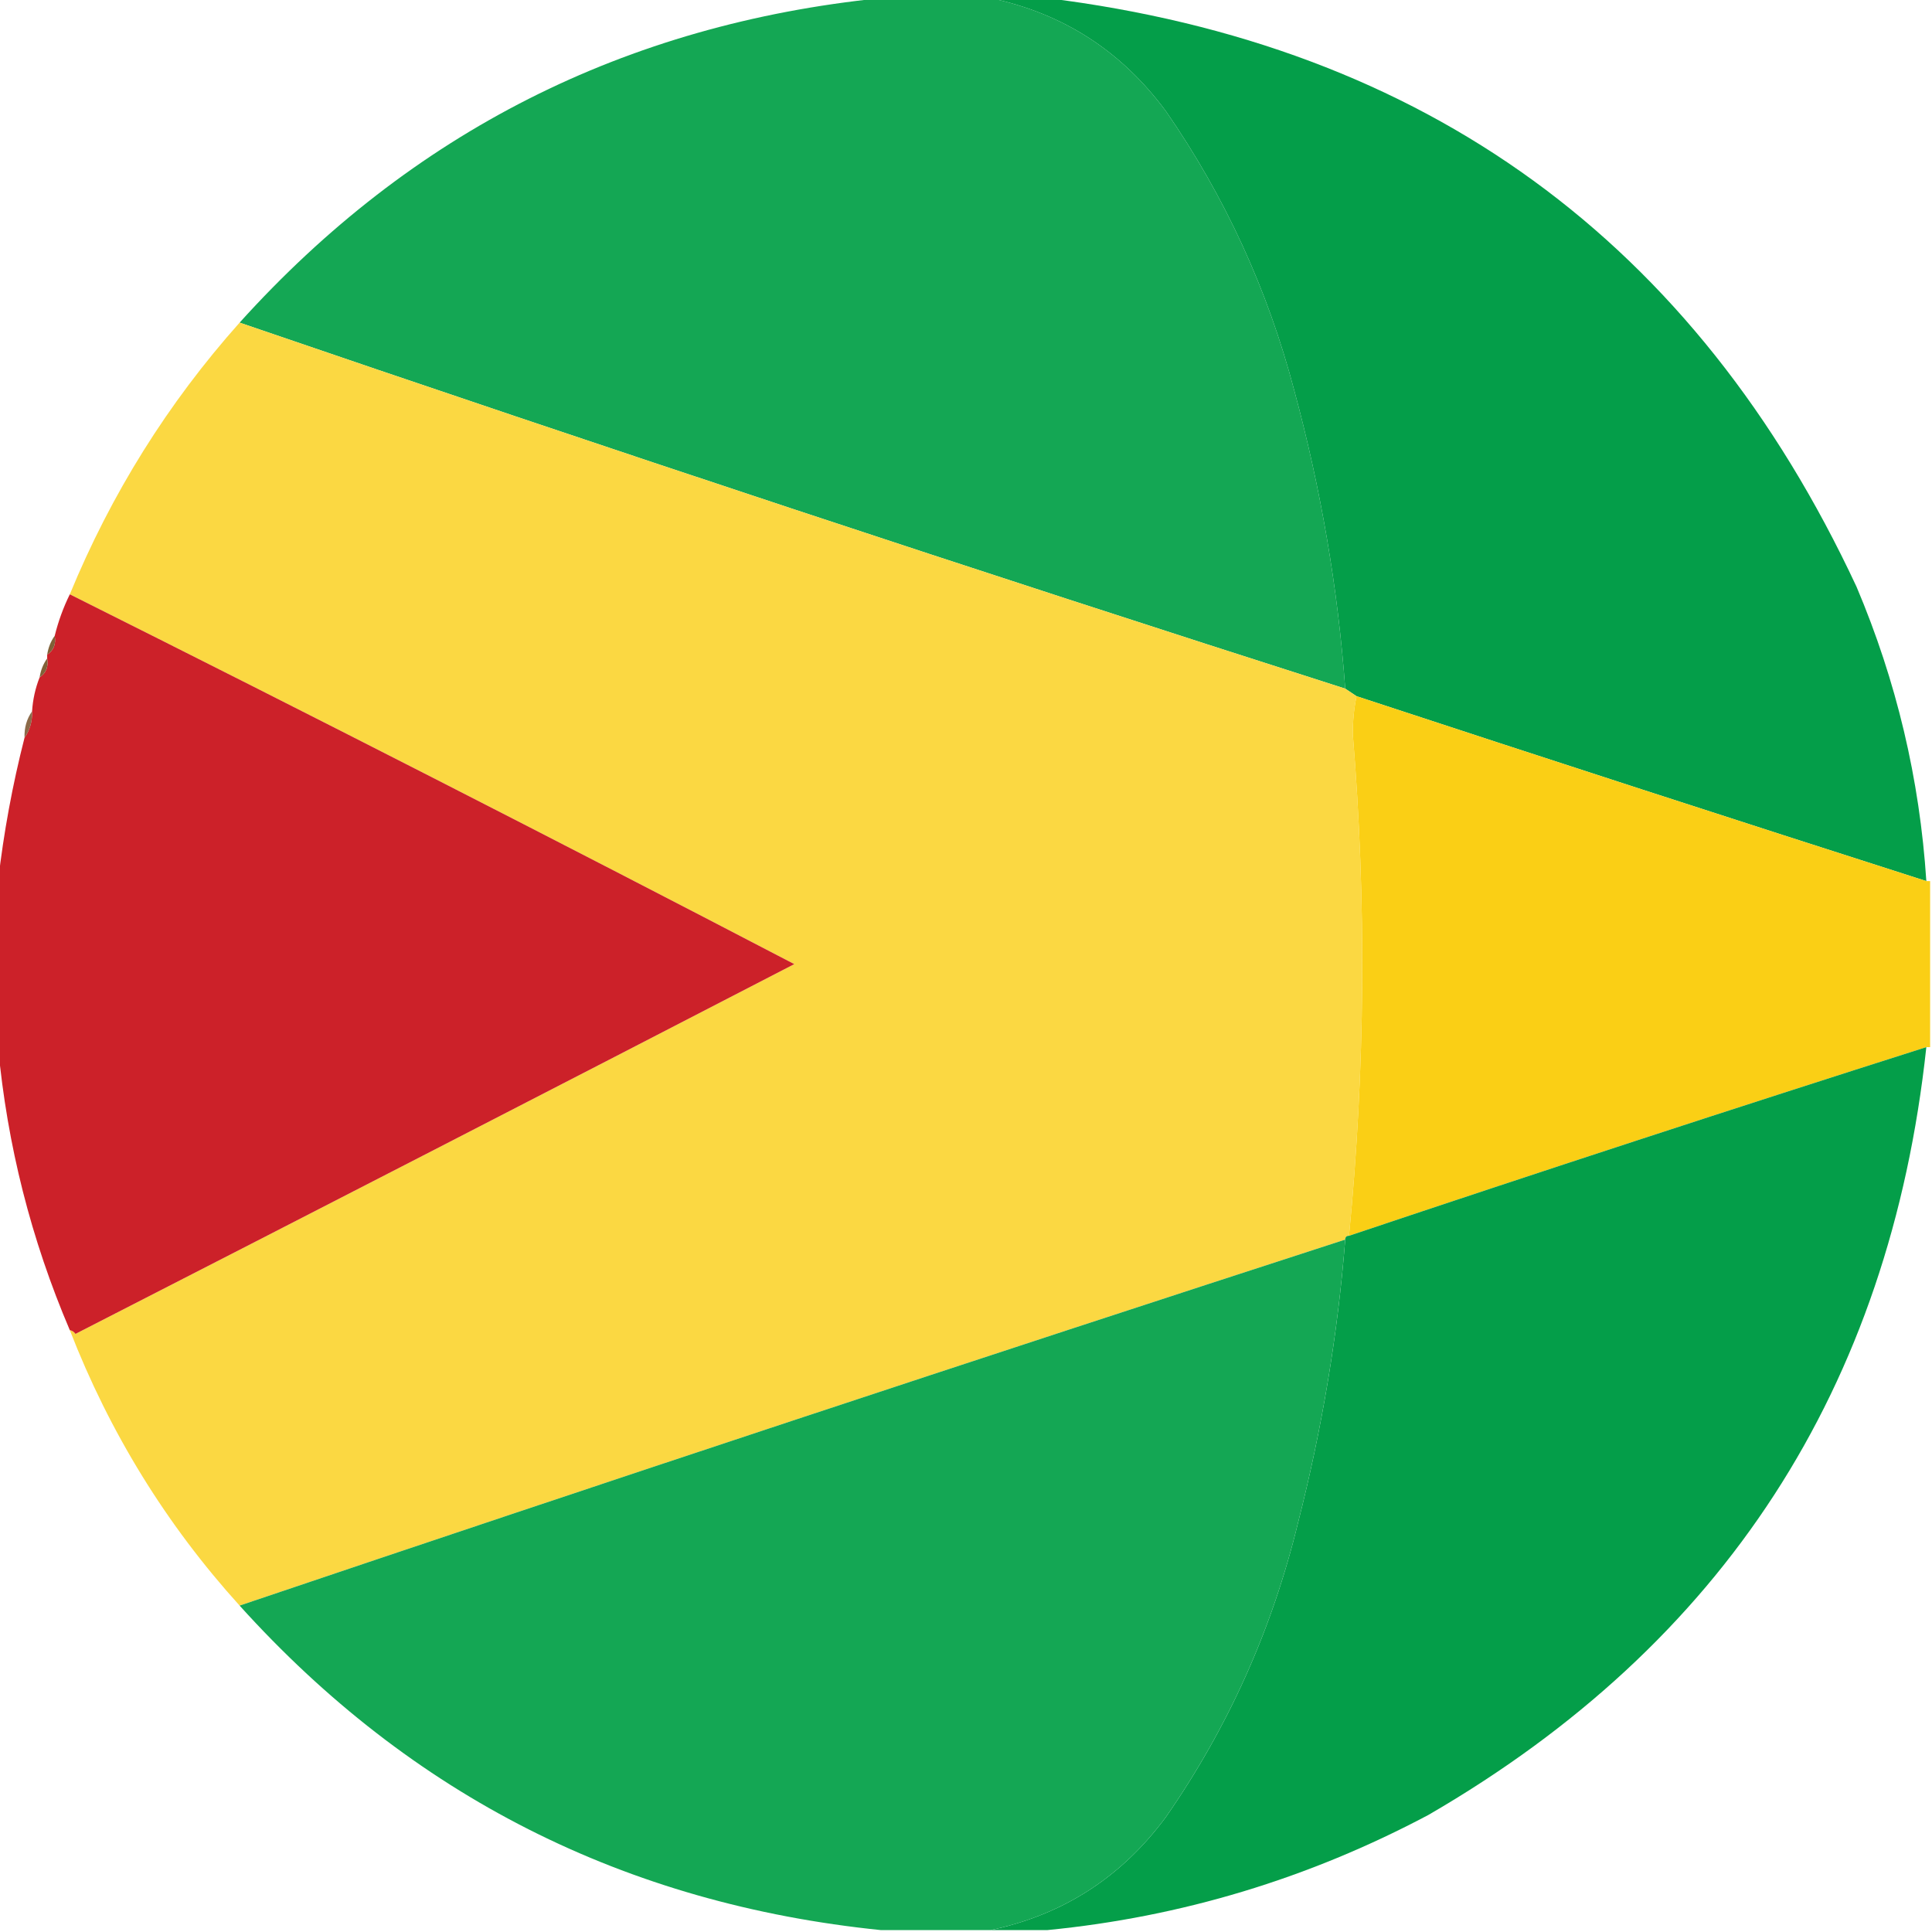
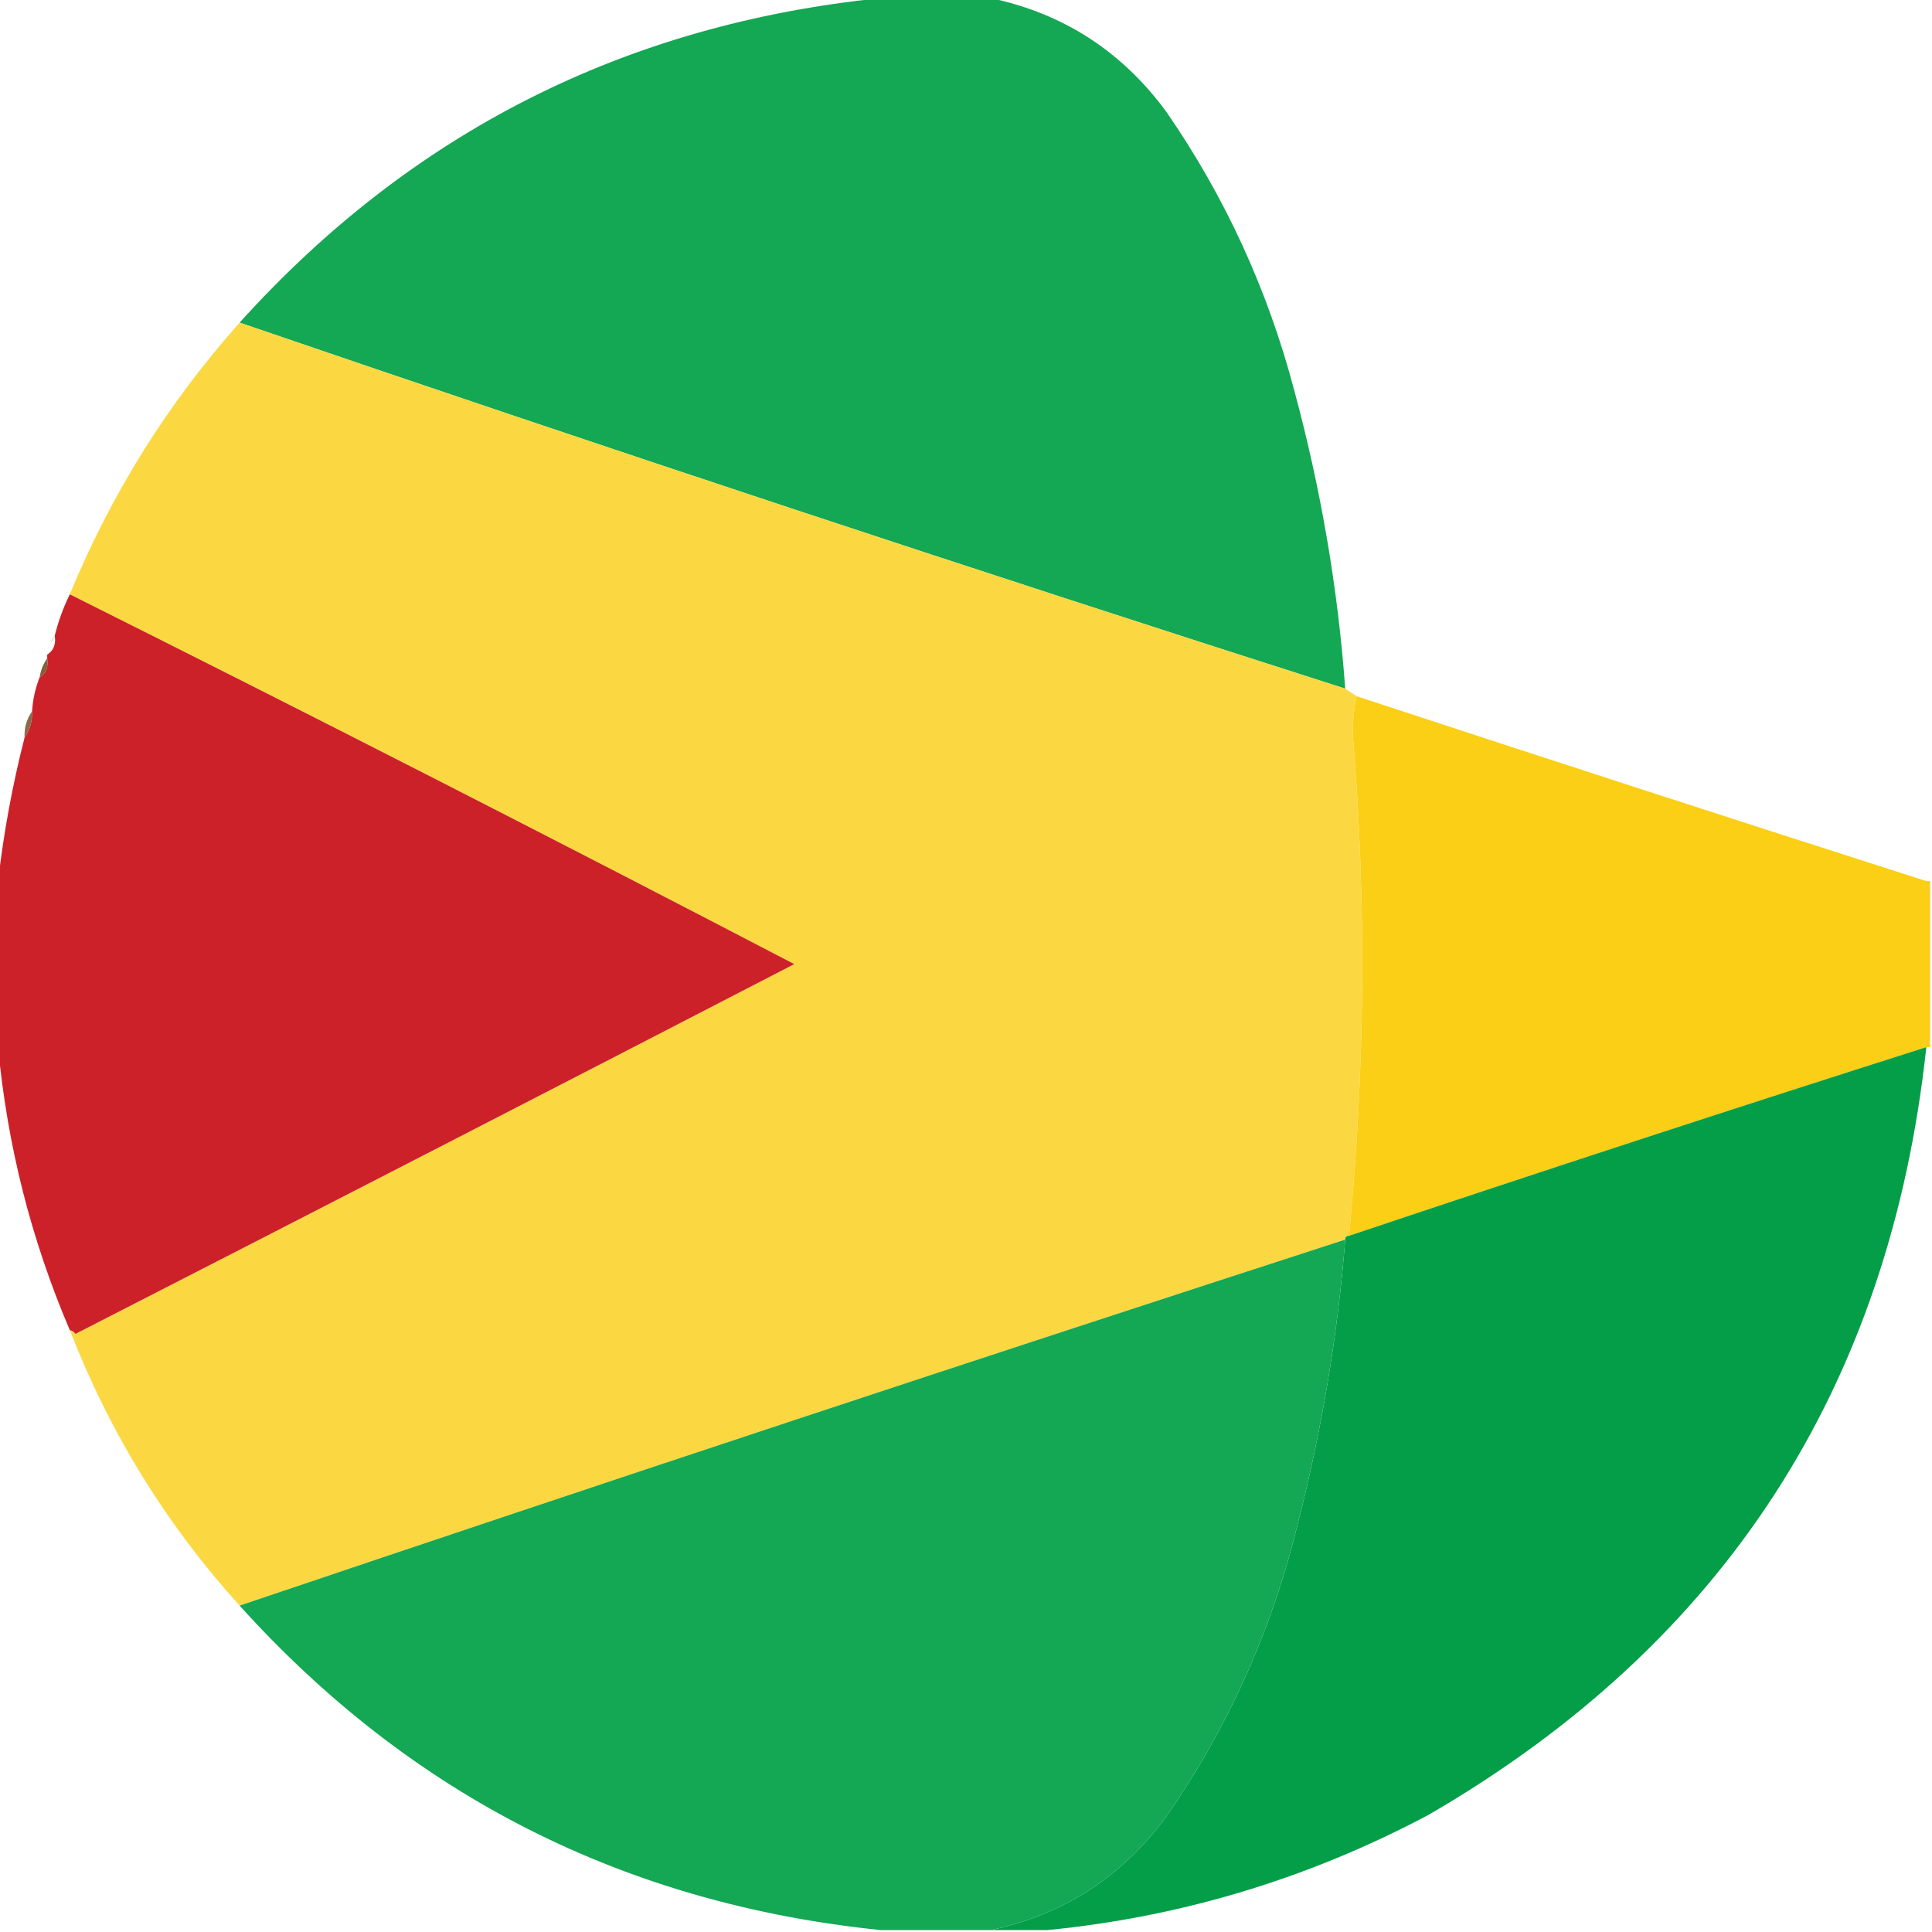
<svg xmlns="http://www.w3.org/2000/svg" version="1.1" width="512px" height="512px" style="shape-rendering:geometricPrecision; text-rendering:geometricPrecision; image-rendering:optimizeQuality; fill-rule:evenodd; clip-rule:evenodd">
  <g>
    <path style="opacity:0.996" fill="#14a754" d="M 233.5,-0.5 C 243.167,-0.5 252.833,-0.5 262.5,-0.5C 281.725,3.54 297.225,13.54 309,29.5C 324.619,52.08 335.953,76.746 343,103.5C 350.068,129.639 354.568,155.972 356.5,182.5C 258.431,151.144 160.765,118.81 63.5,85.5C 109.011,35.077 165.678,6.41 233.5,-0.5 Z" />
  </g>
  <g>
-     <path style="opacity:0.99" fill="#039d48" d="M 262.5,-0.5 C 267.5,-0.5 272.5,-0.5 277.5,-0.5C 377.807,11.984 449.307,63.984 492,155.5C 502.575,180.464 508.741,206.464 510.5,233.5C 460.105,217.368 409.771,201.035 359.5,184.5C 358.5,183.833 357.5,183.167 356.5,182.5C 354.568,155.972 350.068,129.639 343,103.5C 335.953,76.746 324.619,52.08 309,29.5C 297.225,13.54 281.725,3.54 262.5,-0.5 Z" />
-   </g>
+     </g>
  <g>
    <path style="opacity:0.999" fill="#fbd842" d="M 63.5,85.5 C 160.765,118.81 258.431,151.144 356.5,182.5C 357.5,183.167 358.5,183.833 359.5,184.5C 358.835,187.649 358.502,190.982 358.5,194.5C 362.148,238.856 361.815,283.189 357.5,327.5C 356.833,327.5 356.5,327.833 356.5,328.5C 258.539,360.265 160.873,392.598 63.5,425.5C 44.073,404.035 29.073,379.702 18.5,352.5C 19.117,352.611 19.617,352.944 20,353.5C 83.578,320.961 147.078,288.294 210.5,255.5C 146.759,222.296 82.759,189.63 18.5,157.5C 29.486,130.833 44.486,106.833 63.5,85.5 Z" />
  </g>
  <g>
    <path style="opacity:1" fill="#cc2129" d="M 18.5,157.5 C 82.759,189.63 146.759,222.296 210.5,255.5C 147.078,288.294 83.578,320.961 20,353.5C 19.617,352.944 19.117,352.611 18.5,352.5C 8.245,328.481 1.912,303.481 -0.5,277.5C -0.5,262.833 -0.5,248.167 -0.5,233.5C 0.969,220.684 3.303,208.018 6.5,195.5C 7.924,193.485 8.59,191.152 8.5,188.5C 8.7,185.37 9.366,182.37 10.5,179.5C 12.213,178.365 12.88,176.698 12.5,174.5C 12.5,174.167 12.5,173.833 12.5,173.5C 14.213,172.365 14.88,170.698 14.5,168.5C 15.441,164.675 16.774,161.009 18.5,157.5 Z" />
  </g>
  <g>
-     <path style="opacity:0.992" fill="#806037" d="M 14.5,168.5 C 14.88,170.698 14.213,172.365 12.5,173.5C 12.796,171.597 13.463,169.93 14.5,168.5 Z" />
+     <path style="opacity:0.992" fill="#806037" d="M 14.5,168.5 C 12.796,171.597 13.463,169.93 14.5,168.5 Z" />
  </g>
  <g>
    <path style="opacity:0.992" fill="#7f6037" d="M 12.5,174.5 C 12.88,176.698 12.213,178.365 10.5,179.5C 10.796,177.597 11.463,175.93 12.5,174.5 Z" />
  </g>
  <g>
    <path style="opacity:1" fill="#facf15" d="M 359.5,184.5 C 409.771,201.035 460.105,217.368 510.5,233.5C 510.833,233.5 511.167,233.5 511.5,233.5C 511.5,248.167 511.5,262.833 511.5,277.5C 511.167,277.5 510.833,277.5 510.5,277.5C 459.376,293.763 408.376,310.43 357.5,327.5C 361.815,283.189 362.148,238.856 358.5,194.5C 358.502,190.982 358.835,187.649 359.5,184.5 Z" />
  </g>
  <g>
    <path style="opacity:0.902" fill="#7f5a36" d="M 8.5,188.5 C 8.59,191.152 7.924,193.485 6.5,195.5C 6.41,192.848 7.076,190.515 8.5,188.5 Z" />
  </g>
  <g>
    <path style="opacity:0.99" fill="#039d48" d="M 510.5,277.5 C 500.781,367.819 456.781,435.652 378.5,481C 346.722,497.855 313.055,508.022 277.5,511.5C 272.5,511.5 267.5,511.5 262.5,511.5C 281.725,507.46 297.225,497.46 309,481.5C 325.475,457.777 337.141,431.777 344,403.5C 350.353,378.609 354.52,353.609 356.5,328.5C 356.5,327.833 356.833,327.5 357.5,327.5C 408.376,310.43 459.376,293.763 510.5,277.5 Z" />
  </g>
  <g>
    <path style="opacity:0.996" fill="#14a754" d="M 356.5,328.5 C 354.52,353.609 350.353,378.609 344,403.5C 337.141,431.777 325.475,457.777 309,481.5C 297.225,497.46 281.725,507.46 262.5,511.5C 252.833,511.5 243.167,511.5 233.5,511.5C 165.678,504.59 109.011,475.923 63.5,425.5C 160.873,392.598 258.539,360.265 356.5,328.5 Z" />
  </g>
</svg>